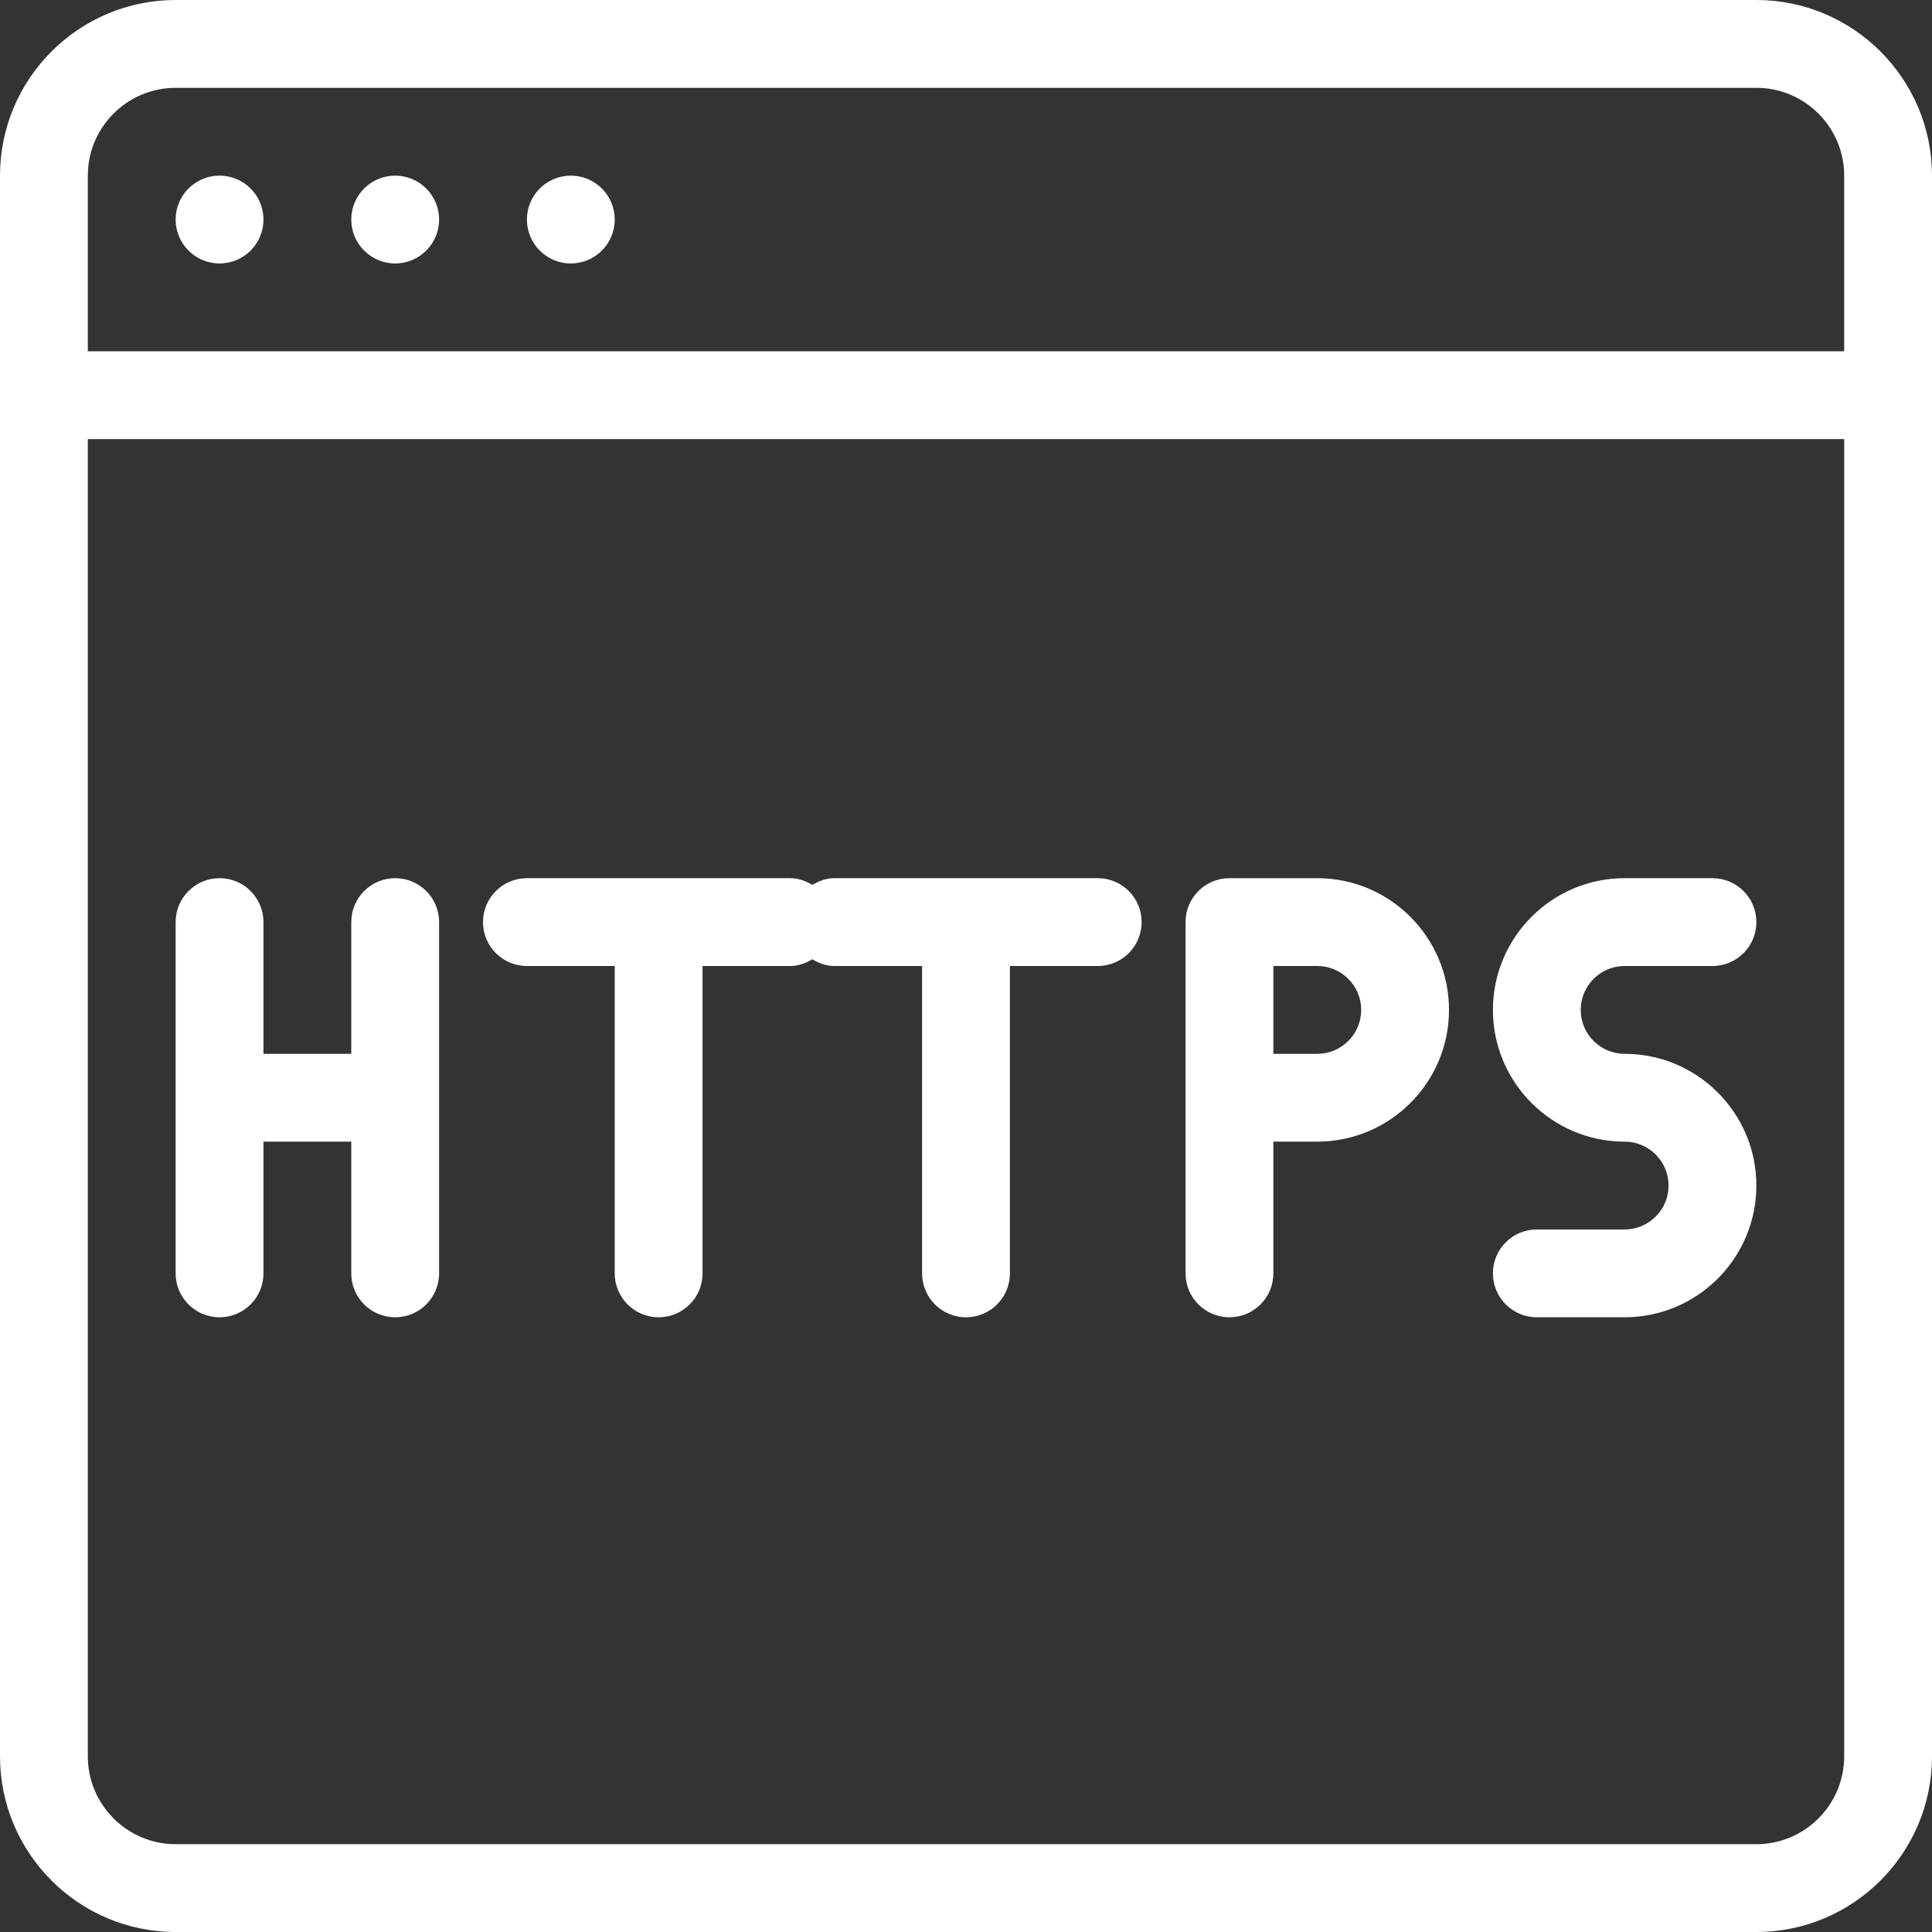
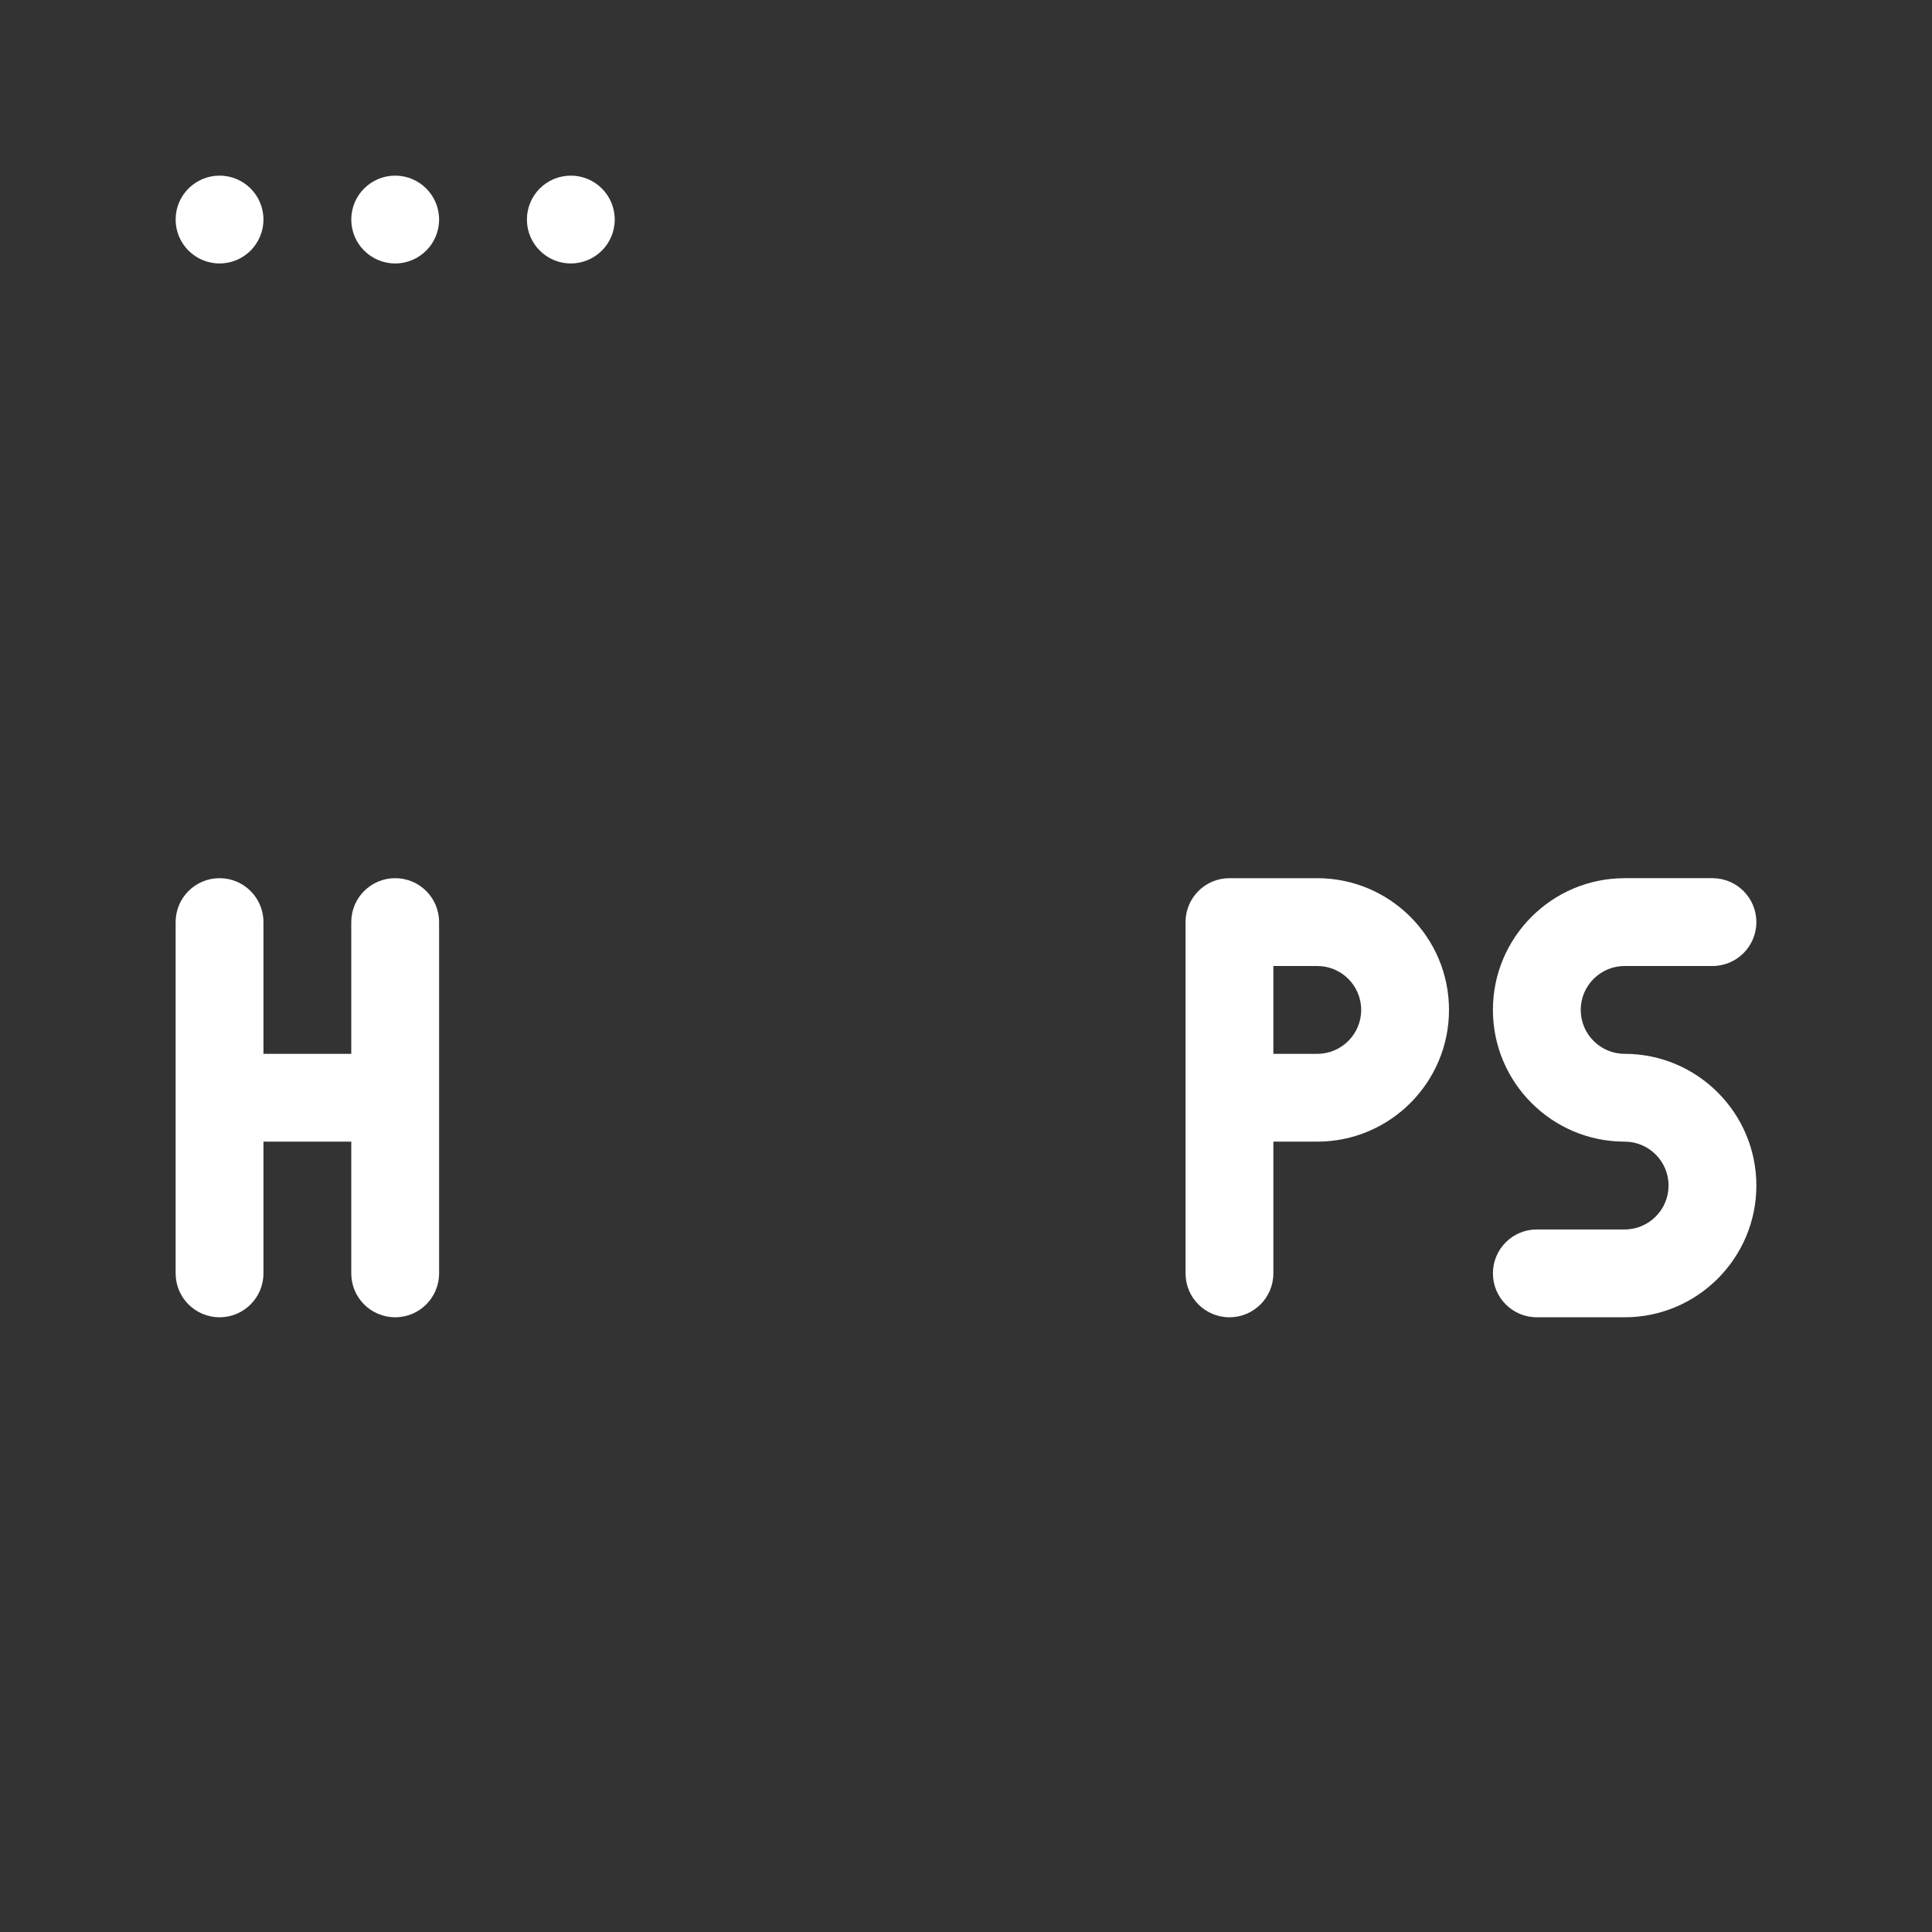
<svg xmlns="http://www.w3.org/2000/svg" version="1.1" id="Capa_1" x="0px" y="0px" viewBox="0 0 469.333 469.333" style="enable-background:new 0 0 469.333 469.333;" xml:space="preserve" width="512px" height="512px">
  <rect x="0" y="0" width="469.333" height="469.333" fill="#333333" stroke="none" />
  <g>
    <g>
      <g>
-         <path d="M426.667,0h-384C19.135,0,0,19.135,0,42.667v384c0,23.531,19.135,42.667,42.667,42.667h384     c23.531,0,42.667-19.135,42.667-42.667v-384C469.333,19.135,450.198,0,426.667,0z M448,426.667     c0,11.76-9.573,21.333-21.333,21.333h-384c-11.76,0-21.333-9.573-21.333-21.333v-320H448V426.667z M448,85.333H21.333V42.667     c0-11.76,9.573-21.333,21.333-21.333h384c11.76,0,21.333,9.573,21.333,21.333V85.333z" fill="#FFFFFF" />
        <circle cx="53.333" cy="53.333" r="10.667" fill="#FFFFFF" />
        <circle cx="96" cy="53.333" r="10.667" fill="#FFFFFF" />
        <circle cx="138.667" cy="53.333" r="10.667" fill="#FFFFFF" />
        <path d="M53.333,320C59.229,320,64,315.229,64,309.333v-32h21.333v32C85.333,315.229,90.104,320,96,320     c5.896,0,10.667-4.771,10.667-10.667V224c0-5.896-4.771-10.667-10.667-10.667c-5.896,0-10.667,4.771-10.667,10.667v32H64v-32     c0-5.896-4.771-10.667-10.667-10.667c-5.896,0-10.667,4.771-10.667,10.667v85.333C42.667,315.229,47.437,320,53.333,320z" fill="#FFFFFF" />
-         <path d="M128,234.667h21.333v74.667c0,5.896,4.771,10.667,10.667,10.667c5.896,0,10.667-4.771,10.667-10.667v-74.667H192     c1.987,0,3.741-0.689,5.333-1.633c1.592,0.944,3.346,1.633,5.333,1.633H224v74.667c0,5.896,4.771,10.667,10.667,10.667     s10.667-4.771,10.667-10.667v-74.667h21.333c5.896,0,10.667-4.771,10.667-10.667c0-5.896-4.771-10.667-10.667-10.667h-64     c-1.987,0-3.741,0.689-5.333,1.633c-1.592-0.944-3.346-1.633-5.333-1.633h-64c-5.896,0-10.667,4.771-10.667,10.667     C117.333,229.896,122.104,234.667,128,234.667z" fill="#FFFFFF" />
        <path d="M298.667,320c5.896,0,10.667-4.771,10.667-10.667v-32H320c17.646,0,32-14.354,32-32c0-17.646-14.354-32-32-32h-21.333     c-5.896,0-10.667,4.771-10.667,10.667v85.333C288,315.229,292.771,320,298.667,320z M309.333,234.667H320     c5.885,0,10.667,4.781,10.667,10.667c0,5.885-4.781,10.667-10.667,10.667h-10.667V234.667z" fill="#FFFFFF" />
        <path d="M394.667,298.667h-21.333c-5.896,0-10.667,4.771-10.667,10.667c0,5.896,4.771,10.667,10.667,10.667h21.333     c17.646,0,32-14.354,32-32c0-17.646-14.354-32-32-32c-5.885,0-10.667-4.781-10.667-10.667c0-5.885,4.781-10.667,10.667-10.667     H416c5.896,0,10.667-4.771,10.667-10.667c0-5.896-4.771-10.667-10.667-10.667h-21.333c-17.646,0-32,14.354-32,32     c0,17.646,14.354,32,32,32c5.885,0,10.667,4.781,10.667,10.667C405.333,293.885,400.552,298.667,394.667,298.667z" fill="#FFFFFF" />
      </g>
    </g>
  </g>
  <g>
</g>
  <g>
</g>
  <g>
</g>
  <g>
</g>
  <g>
</g>
  <g>
</g>
  <g>
</g>
  <g>
</g>
  <g>
</g>
  <g>
</g>
  <g>
</g>
  <g>
</g>
  <g>
</g>
  <g>
</g>
  <g>
</g>
</svg>